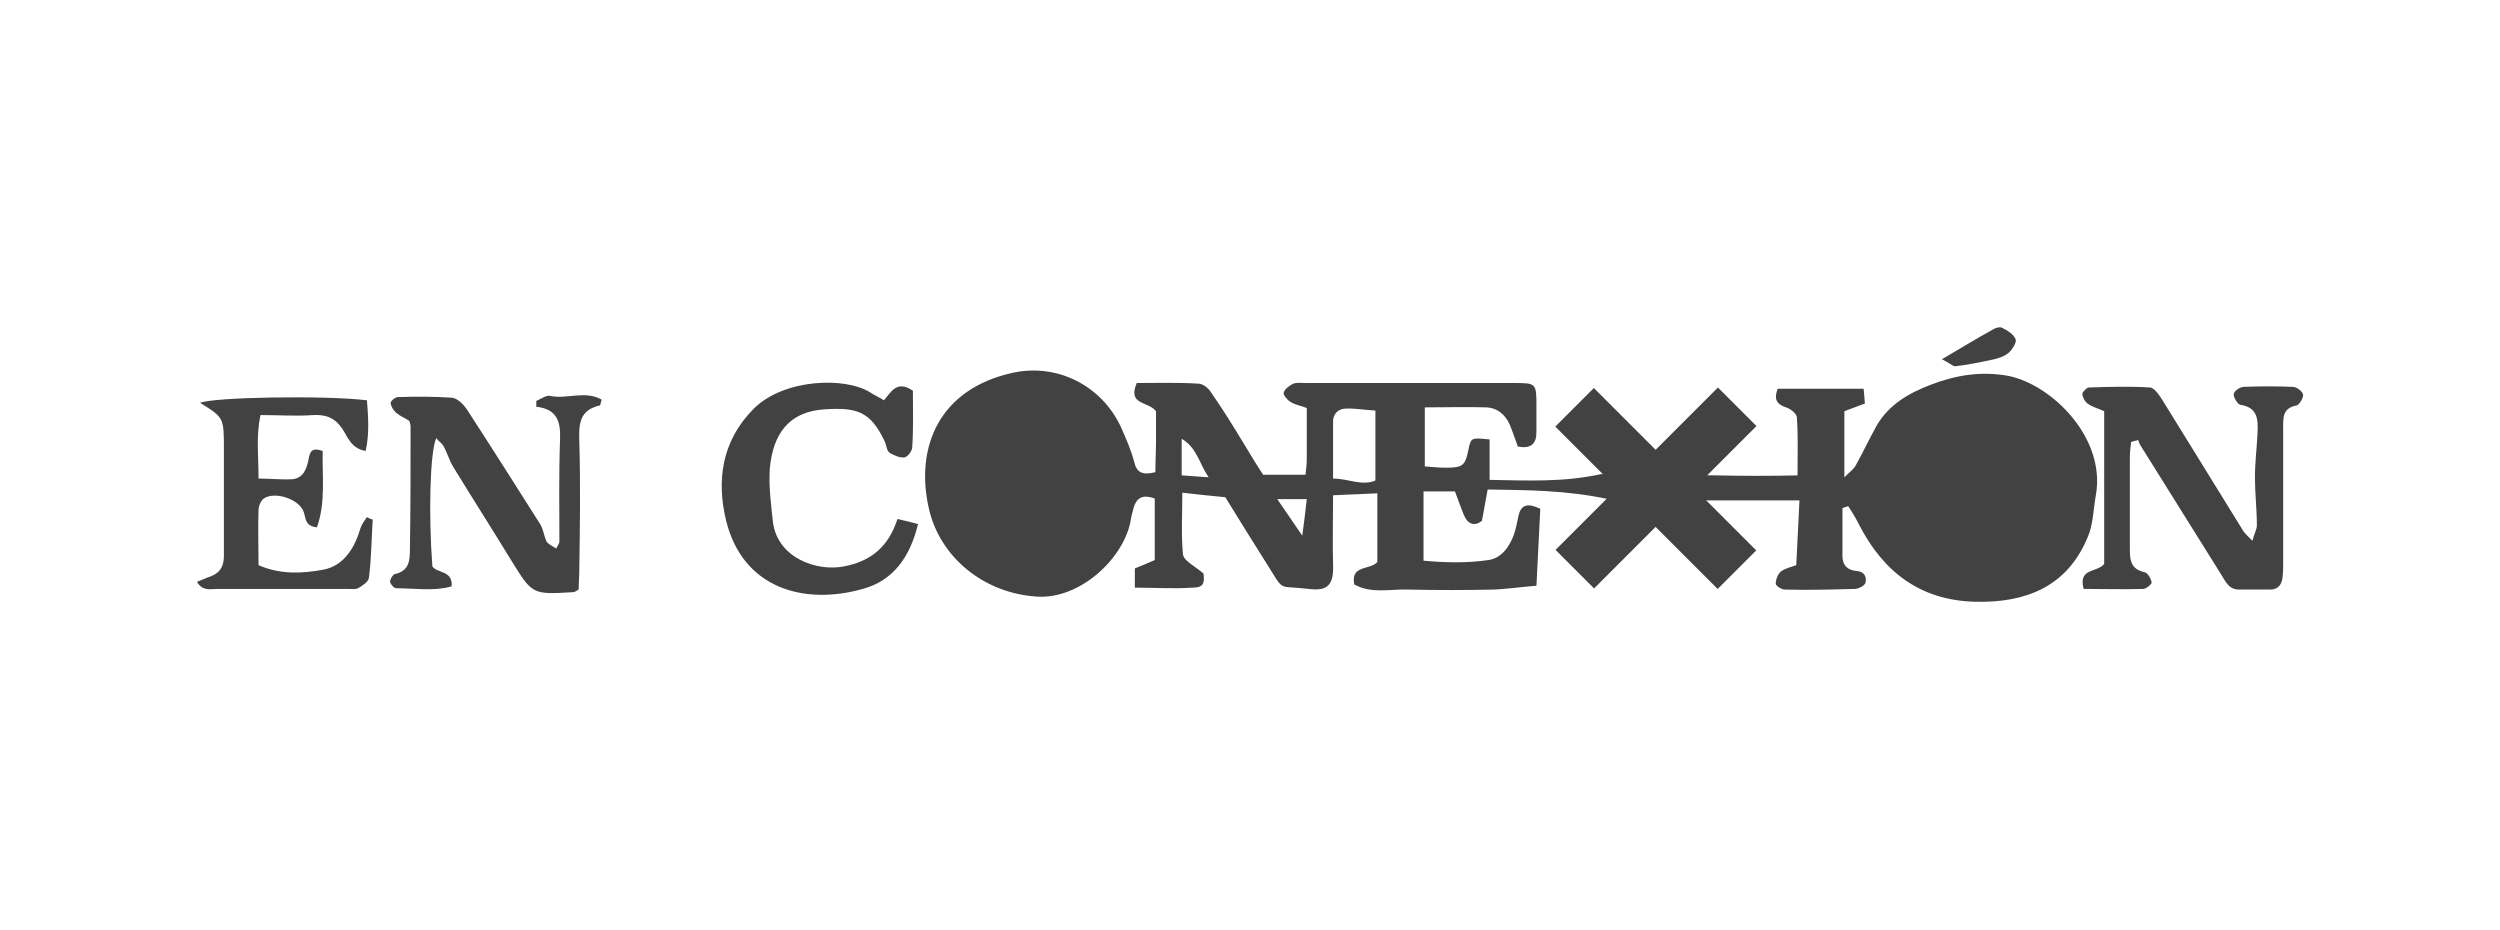
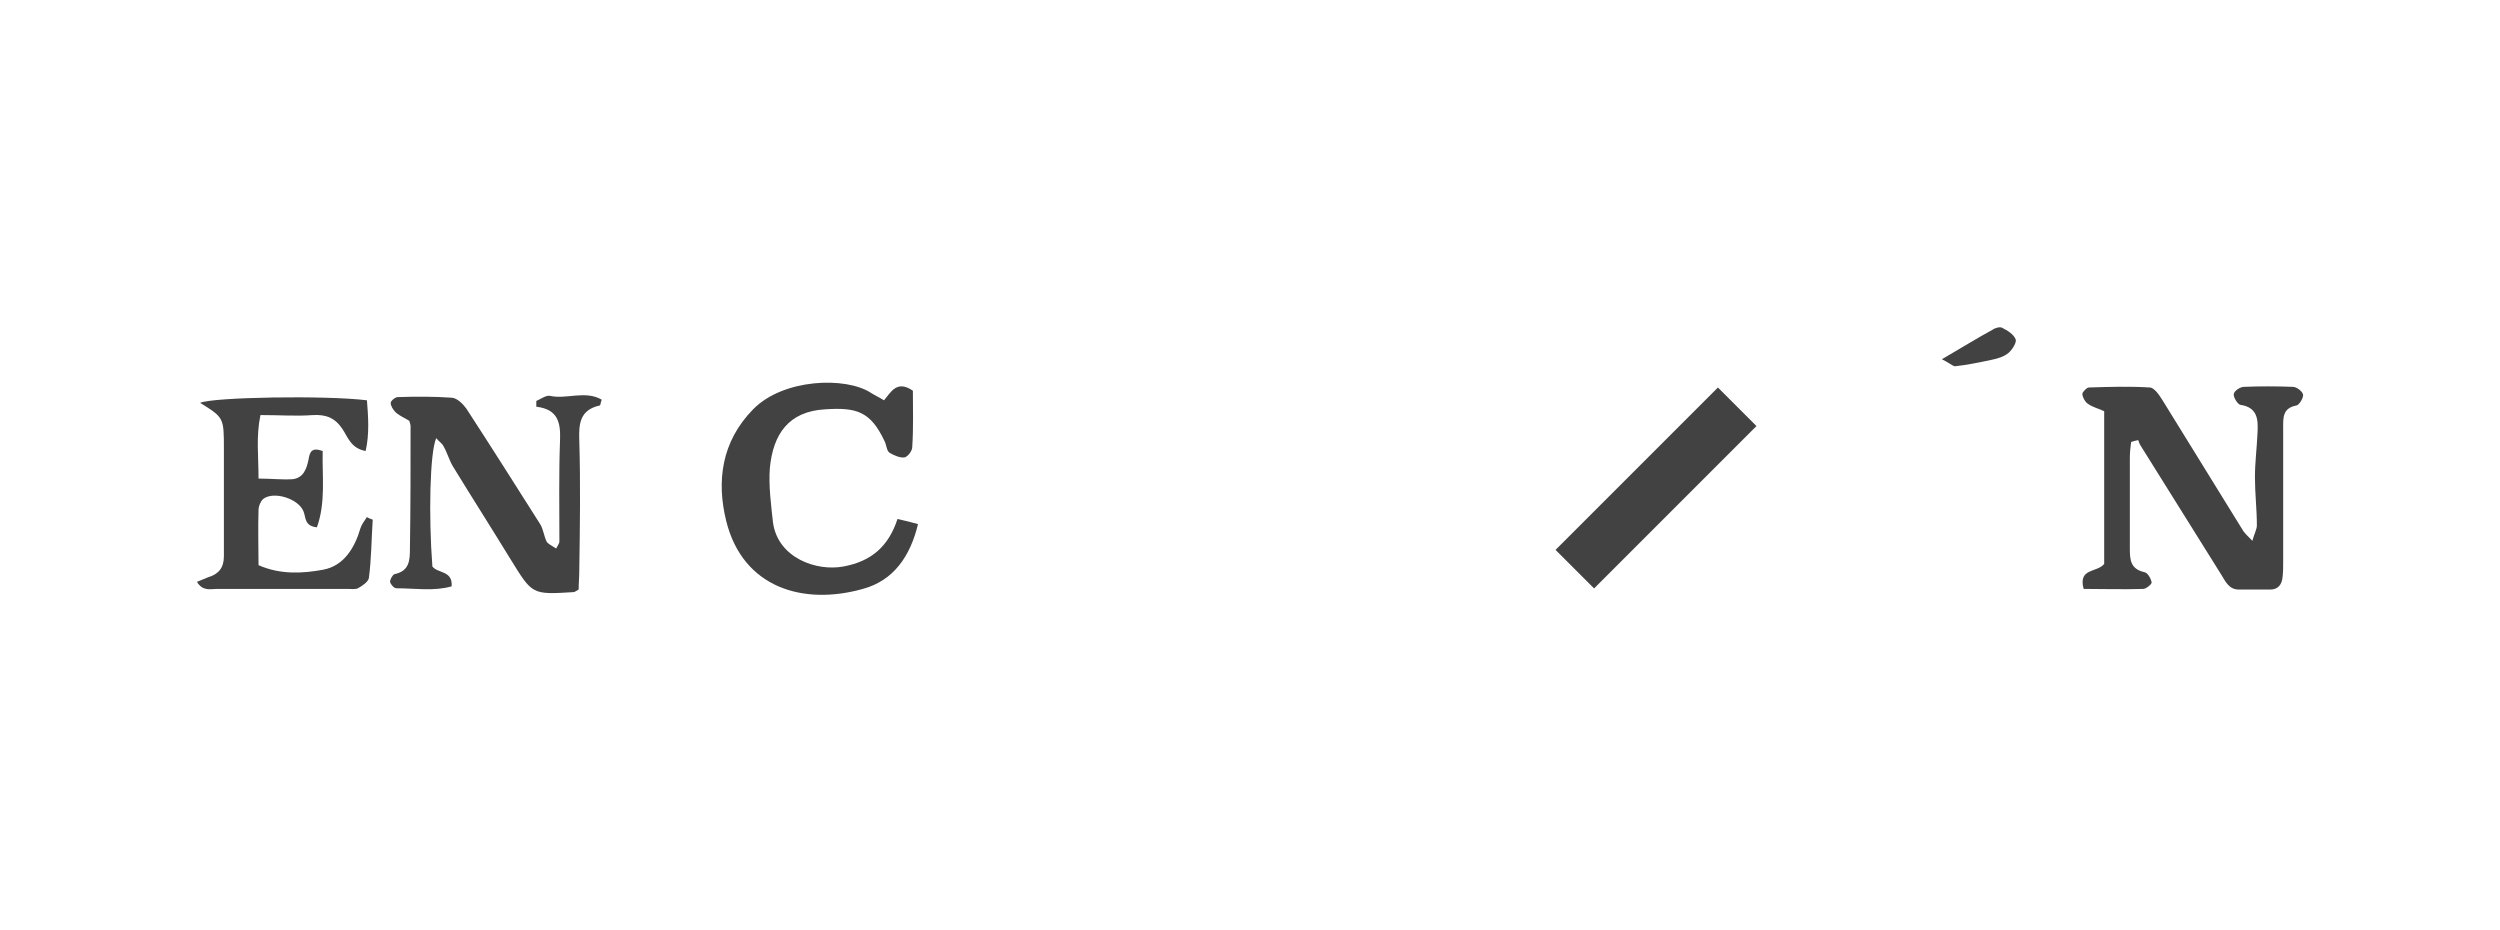
<svg xmlns="http://www.w3.org/2000/svg" version="1.1" id="Layer_1" x="0px" y="0px" viewBox="0 0 389.7 144.9" style="enable-background:new 0 0 389.7 144.9;" xml:space="preserve">
  <style type="text/css">
	.st0{fill:#242424;}
	.st1{fill:#424242;}
	.st2{fill:#343434;}
	.st3{fill:#2D2D2D;}
	.st4{fill:#FFFFFF;}
	.st5{fill:#535353;}
	.st6{fill:#3F3F3F;}
	.st7{fill:#343434;stroke:#FFFFFF;stroke-width:0.5;stroke-miterlimit:10;}
	.st8{fill:#535353;stroke:#FFFFFF;stroke-width:0.5;stroke-miterlimit:10;}
	.st9{fill:#3F3F3F;stroke:#FFFFFF;stroke-width:0.5;stroke-miterlimit:10;}
	.st10{fill:#6D6E70;}
	.st11{fill:#404041;}
	.st12{fill:#808184;}
	.st13{fill:#58595B;}
	.st14{fill:#231F20;}
	.st15{fill:none;stroke:#242424;stroke-width:1.935;stroke-miterlimit:10;}
	.st16{fill:none;stroke:#242424;stroke-width:0.75;stroke-miterlimit:10;}
</style>
  <g>
-     <path class="st1" d="M267.4,74.1c4.4,0.1,8.6,0.1,12.8,0c0-3.2,0.1-6.1-0.1-9c0-0.6-1-1.4-1.7-1.6c-1.5-0.5-1.9-1.3-1.3-2.9   c4.4,0,8.8,0,13.4,0c0.1,0.7,0.1,1.4,0.2,2.3c-1.1,0.4-2.1,0.8-3.2,1.2c0,3.2,0,6.4,0,10.3c0.9-0.9,1.5-1.3,1.8-1.9   c1.1-2,2.1-4.1,3.2-6.1c1.9-3.3,5-5.1,8.4-6.4c3.9-1.5,7.8-2.2,12.2-1.4c6.8,1.4,15.2,9.7,13.6,18.6c-0.4,2.2-0.4,4.6-1.3,6.6   c-3.2,7.7-9.7,10.2-17.5,10c-8.5-0.2-14.3-4.6-18.1-12c-0.5-1-1.1-2-1.7-2.9c-0.3,0.1-0.6,0.2-0.9,0.3c0,2.5,0,5,0,7.5   c0,1.5,0.9,2.2,2.2,2.3c1.2,0.1,1.6,0.9,1.4,1.8c-0.1,0.5-1.1,1-1.7,1c-3.6,0.1-7.2,0.2-10.9,0.1c-0.5,0-1.4-0.6-1.4-0.9   c0-0.6,0.3-1.5,0.8-1.9c0.6-0.5,1.6-0.7,2.4-1c0.2-3.4,0.3-6.6,0.5-10.1c-4.7,0-12.6,0-17.4,0c0.6,3.8,7.9,5.2,9.7,8.1   c-1.5,1.5-3.1,3-4.9,4.7c-1.3-1.2-2.6-2.5-3.9-3.7c-0.9-0.9-1.9-1.9-2.8-2.8c-2.7-2.7-2.2-5.9-5-3.2c-2,2-5.5,7.3-7.5,9.3   c-0.1,0.1-0.4,0.2-0.9,0.4c-1.4-1.3-2.8-2.7-4.6-4.5c2.4-2.7,4.7-5.3,7.5-8.5c-6.6-1.4-12.6-1.4-18.8-1.5c-0.3,1.6-0.6,3.2-0.9,4.9   c-1.2,0.9-2.2,0.5-2.8-0.9c-0.5-1.2-0.9-2.4-1.4-3.7c-1.7,0-3.1,0-4.9,0c0,3.6,0,7,0,10.8c3.4,0.3,6.7,0.4,10.1-0.1   c2.1-0.3,3.3-2.1,4-4c0.3-0.9,0.5-1.9,0.7-2.9c0.4-1.8,1.5-2,3.4-1.1c-0.2,3.8-0.4,7.7-0.6,12c-2.4,0.2-4.5,0.5-6.6,0.6   c-4.5,0.1-8.9,0.1-13.4,0c-2.8-0.1-5.7,0.7-8.4-0.8c-0.6-3.1,2.5-2.2,3.6-3.5c0-3.4,0-6.8,0-10.7c-2.4,0.1-4.6,0.2-6.9,0.3   c0,4-0.1,7.4,0,10.9c0.1,3-0.8,4.1-3.8,3.7c-4.9-0.6-3.7,0.6-6.4-3.7c-2.2-3.5-4.4-7-6.6-10.6c-2.1-0.2-4.2-0.4-6.7-0.7   c0,3.4-0.2,6.5,0.1,9.6c0.1,1,1.8,1.8,3.2,3c0.2,1.5,0,2.2-1.7,2.2c-2.9,0.2-5.9,0-9,0c0-1.2,0-2,0-3c1-0.4,2-0.8,3.1-1.3   c0-3.2,0-6.4,0-9.6c-1.7-0.6-2.8-0.3-3.3,1.5c-0.2,0.7-0.4,1.5-0.5,2.2c-1.2,5.8-7.9,12-14.5,11.6c-8.4-0.5-15.2-6.2-16.9-13.7   c-2.2-9.6,1.6-18.7,13.1-21.2c6.9-1.5,13.8,2,16.8,8.4c0.8,1.8,1.6,3.6,2.1,5.5c0.4,1.7,1.3,2.1,3.3,1.6c0-1.6,0.1-3.3,0.1-5   c0-1.6,0-3.3,0-4.5c-1.2-1.6-4.5-0.9-3-4.4c3.1,0,6.4-0.1,9.6,0.1c0.7,0,1.6,0.7,2,1.4c1.9,2.7,3.6,5.5,5.3,8.3   c0.9,1.5,1.8,3,2.8,4.5c2.1,0,4.3,0,6.6,0c0.1-0.9,0.2-1.7,0.2-2.4c0-2.6,0-5.2,0-8c-1-0.4-1.9-0.5-2.6-1c-0.5-0.3-1.1-1.1-1-1.4   c0.2-0.6,0.9-1.1,1.5-1.4c0.6-0.2,1.3-0.1,2-0.1c10.8,0,21.5,0,32.3,0c3.6,0,3.6,0,3.6,3.7c0,1.3,0,2.6,0,4c0,1.8-0.9,2.6-2.9,2.2   c-0.4-1.1-0.8-2.3-1.3-3.5c-0.7-1.5-1.9-2.5-3.5-2.6c-3.2-0.1-6.3,0-9.7,0c0,3.2,0,6.1,0,9.2c1.2,0.1,2.2,0.2,3.3,0.2   c2.6,0,3-0.3,3.5-2.8c0.4-1.9,0.4-1.9,3.3-1.6c0,2,0,4,0,6.3c5.9,0.1,11.4,0.4,17.4-0.9 M260.7,68.2c1.5-1.3,2.8-2.7,4.2-4.2    M251.5,63.7 M214.4,64c-1.8-0.1-3.3-0.4-4.8-0.3c-1,0.1-1.8,0.8-1.8,2c0,2.9,0,5.8,0,8.9c2.4,0,4.5,1.2,6.6,0.3   C214.4,71.4,214.4,68,214.4,64z M188.4,74.4c-1.5-2.2-1.8-4.6-4.2-6c0,2.1,0,3.8,0,5.7C185.6,74.2,186.8,74.3,188.4,74.4z    M199.1,77.8c1.4,2,2.5,3.7,3.9,5.7c0.3-2.2,0.5-3.9,0.7-5.7C202.2,77.8,200.8,77.8,199.1,77.8z" />
    <path class="st1" d="M332.2,68.9c-0.1,0.8-0.2,1.6-0.2,2.5c0,4.7,0,9.4,0,14.1c0,1.8,0.1,3.2,2.3,3.7c0.5,0.1,1,1,1.1,1.6   c0,0.3-0.9,1-1.3,1c-3.1,0.1-6.3,0-9.3,0c-0.9-3.3,2.1-2.5,3.2-3.9c0-7.7,0-15.7,0-23.8c-0.8-0.4-1.8-0.6-2.6-1.2   c-0.4-0.3-0.8-1-0.8-1.5c0-0.3,0.7-1,1-1c3.2-0.1,6.4-0.2,9.5,0c0.7,0,1.5,1.2,2,2c4.2,6.8,8.4,13.6,12.6,20.4   c0.3,0.4,0.7,0.8,1.4,1.5c0.3-1.1,0.7-1.8,0.7-2.4c0-2.5-0.3-5-0.3-7.5c0-2.3,0.3-4.6,0.4-6.9c0.1-2,0.1-4-2.7-4.4   c-0.4-0.1-1.1-1.2-1-1.7c0.1-0.5,1-1.1,1.6-1.1c2.5-0.1,5-0.1,7.6,0c0.6,0,1.5,0.7,1.6,1.2c0.1,0.5-0.6,1.6-1,1.7   c-2.2,0.4-2.1,1.9-2.1,3.5c0,7,0,14,0,21c0,0.8,0,1.5-0.1,2.3c-0.1,1.1-0.7,1.9-1.9,1.9c-1.6,0-3.3,0-4.9,0c-1.6,0-2.1-1.3-2.8-2.4   c-4.2-6.7-8.3-13.3-12.5-20c-0.2-0.3-0.3-0.6-0.4-0.9C332.8,68.7,332.5,68.8,332.2,68.9z" />
    <path class="st1" d="M83.6,62.5c0.7-0.3,1.5-0.9,2.1-0.8c2.6,0.6,5.5-0.9,8.1,0.6c-0.2,0.5-0.2,0.9-0.3,0.9   c-3.1,0.7-3.3,2.8-3.2,5.5c0.2,6.7,0.1,13.4,0,20.1c0,1.1-0.1,2.1-0.1,3.1c-0.4,0.2-0.6,0.4-0.8,0.4c-6.5,0.4-6.4,0.4-9.8-5.1   c-3-4.9-6-9.6-9-14.5c-0.6-1-0.9-2.2-1.5-3.2c-0.2-0.4-0.7-0.7-1.1-1.2c-1,2.2-1.2,12.2-0.6,20c0.8,1.1,3.2,0.6,3,3.1   c-2.8,0.8-5.7,0.3-8.6,0.3c-0.4,0-0.9-0.6-1-1c0-0.4,0.4-1.1,0.7-1.2c2.3-0.5,2.4-2.1,2.4-4C64,79.1,64,72.7,64,66.4   c0-0.2-0.1-0.4-0.2-0.8c-0.6-0.4-1.4-0.7-2.1-1.3c-0.4-0.4-0.8-1-0.8-1.5c0-0.3,0.7-0.9,1.1-0.9c2.8-0.1,5.7-0.1,8.5,0.1   c0.8,0.1,1.7,1,2.2,1.7c3.9,6,7.7,12,11.5,18c0.5,0.8,0.6,1.9,1,2.7c0.2,0.4,0.9,0.7,1.5,1.1c0.3-0.6,0.5-0.8,0.5-1.1   c0-5.3-0.1-10.5,0.1-15.8c0.1-2.7-0.3-4.8-3.7-5.2C83.6,63.1,83.6,62.8,83.6,62.5z" />
    <path class="st1" d="M139.9,80.9c1.3,0.3,2.2,0.5,3.2,0.8c-1.2,5-3.8,8.8-8.6,10.1c-9.2,2.6-18.7-0.1-21.3-10.6   c-1.5-6.1-0.8-12.3,4.2-17.4c4.7-4.8,14.4-5.1,18.3-2.6c0.6,0.4,1.3,0.7,2.1,1.2c1.1-1.3,2-3.2,4.5-1.5c0,2.8,0.1,5.8-0.1,8.8   c0,0.6-0.7,1.5-1.2,1.6c-0.7,0.1-1.6-0.3-2.3-0.7c-0.5-0.3-0.5-1.2-0.8-1.8c-2.2-4.7-4.4-5.3-9.2-5c-5.8,0.3-8.2,3.9-8.7,9.2   c-0.2,2.8,0.2,5.7,0.5,8.5c0.8,5.5,6.8,7.6,11,6.8C135.8,87.5,138.5,85.2,139.9,80.9z" />
    <path class="st1" d="M58.1,81c-0.2,3-0.2,6.1-0.6,9.1c-0.1,0.6-1,1.2-1.7,1.6c-0.4,0.2-1.1,0.1-1.6,0.1c-6.8,0-13.6,0-20.4,0   c-1,0-2.2,0.4-3.1-1.1c0.7-0.3,1.2-0.5,1.7-0.7c1.7-0.5,2.5-1.5,2.5-3.3c0-5.6,0-11.1,0-16.7c0-4.9,0-4.9-3.7-7.2   c1.9-0.9,19.6-1.2,26-0.4c0.2,2.6,0.4,5.2-0.2,7.9c-2.3-0.4-2.8-2.2-3.6-3.4c-1.2-1.8-2.6-2.3-4.6-2.2c-2.6,0.2-5.2,0-8.2,0   c-0.7,3.3-0.3,6.4-0.3,9.9c1.9,0,3.6,0.2,5.3,0.1c1.7-0.2,2.2-1.6,2.5-3.1c0.2-1.2,0.5-1.9,2.2-1.3c-0.1,3.9,0.5,8-0.9,11.9   c-2-0.2-1.7-1.6-2.1-2.5c-0.8-2-4.7-3.2-6.3-1.9c-0.4,0.4-0.7,1.1-0.7,1.7c-0.1,2.8,0,5.7,0,8.6c3.4,1.5,6.9,1.3,10.1,0.7   c3.2-0.6,4.9-3.4,5.8-6.5c0.2-0.6,0.6-1.1,1-1.7C57.5,80.8,57.8,80.9,58.1,81z" />
    <path class="st1" d="M302.7,56c3.1-1.8,5.5-3.3,7.9-4.6c0.4-0.3,1.2-0.5,1.5-0.3c0.8,0.4,1.8,1,2.1,1.8c0.2,0.4-0.5,1.6-1.1,2.1   c-0.7,0.6-1.7,0.9-2.7,1.1c-1.9,0.4-3.8,0.8-5.7,1C304.3,57,303.9,56.6,302.7,56z" />
-     <rect x="253.9" y="58.2" transform="matrix(0.707 -0.707 0.707 0.707 21.784 204.856)" class="st1" width="8.5" height="35.8" />
    <rect x="253.9" y="58.2" transform="matrix(0.707 0.707 -0.707 0.707 129.429 -160.249)" class="st1" width="8.5" height="35.8" />
  </g>
</svg>